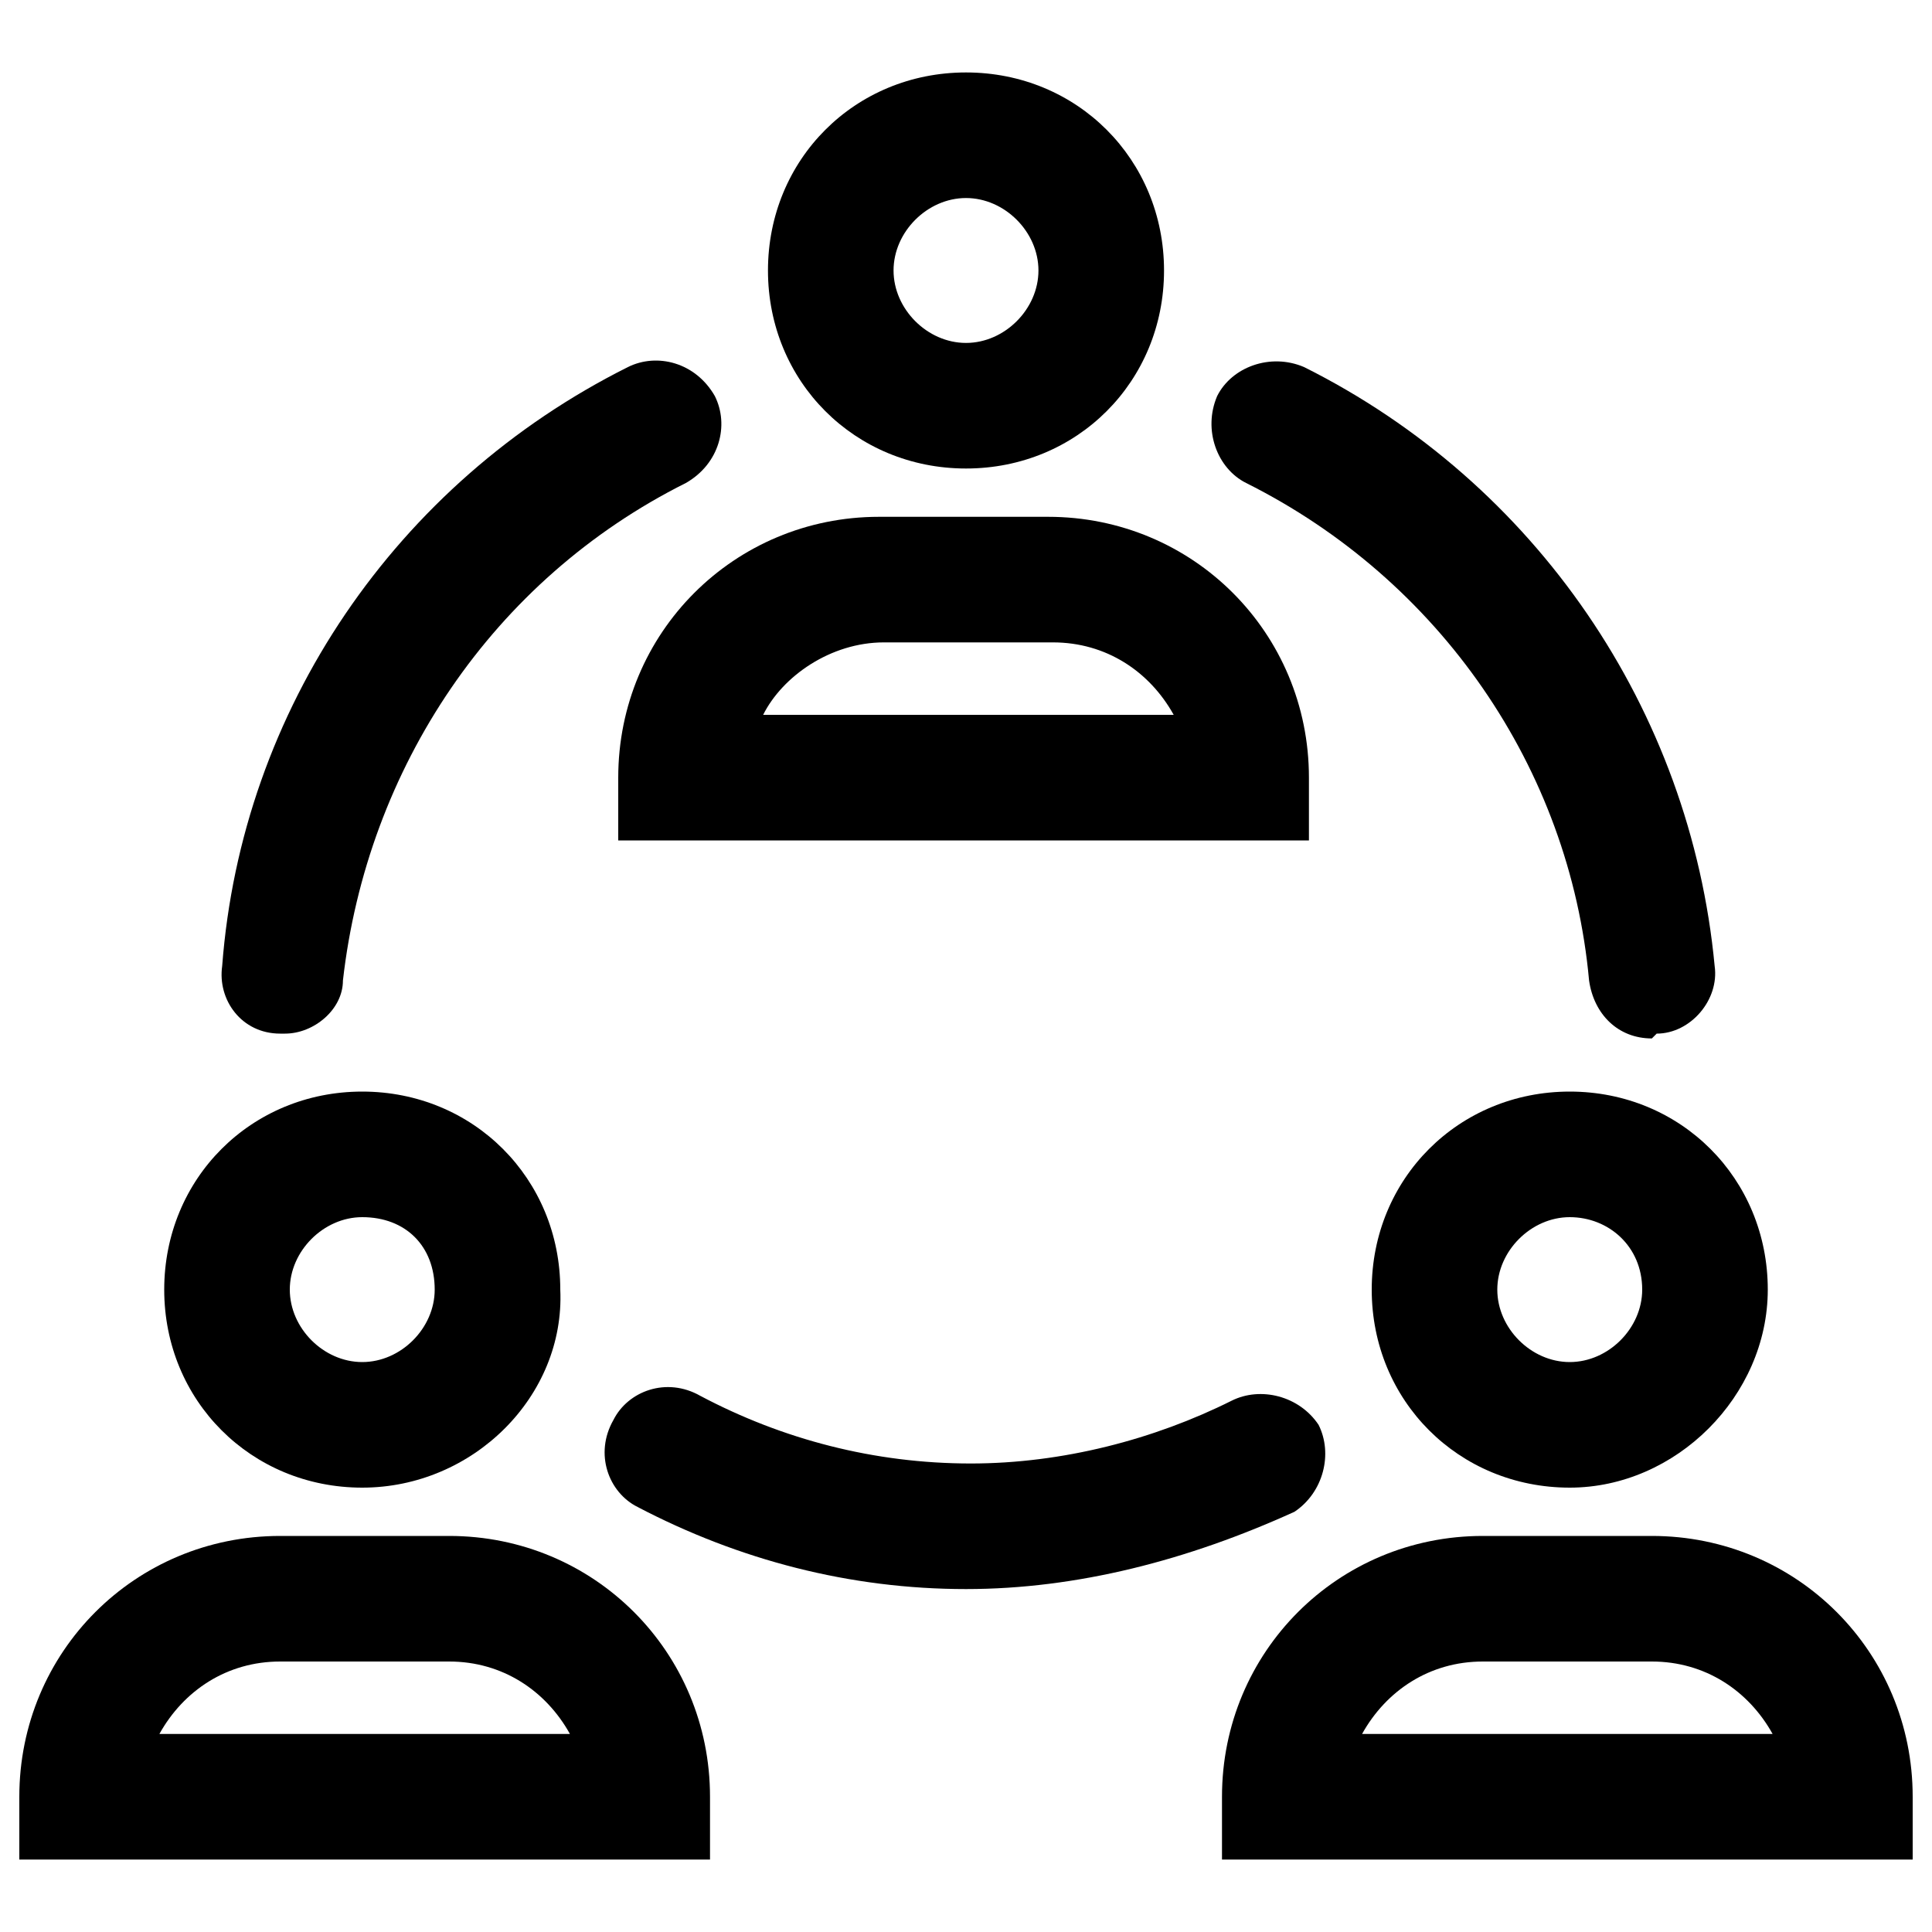
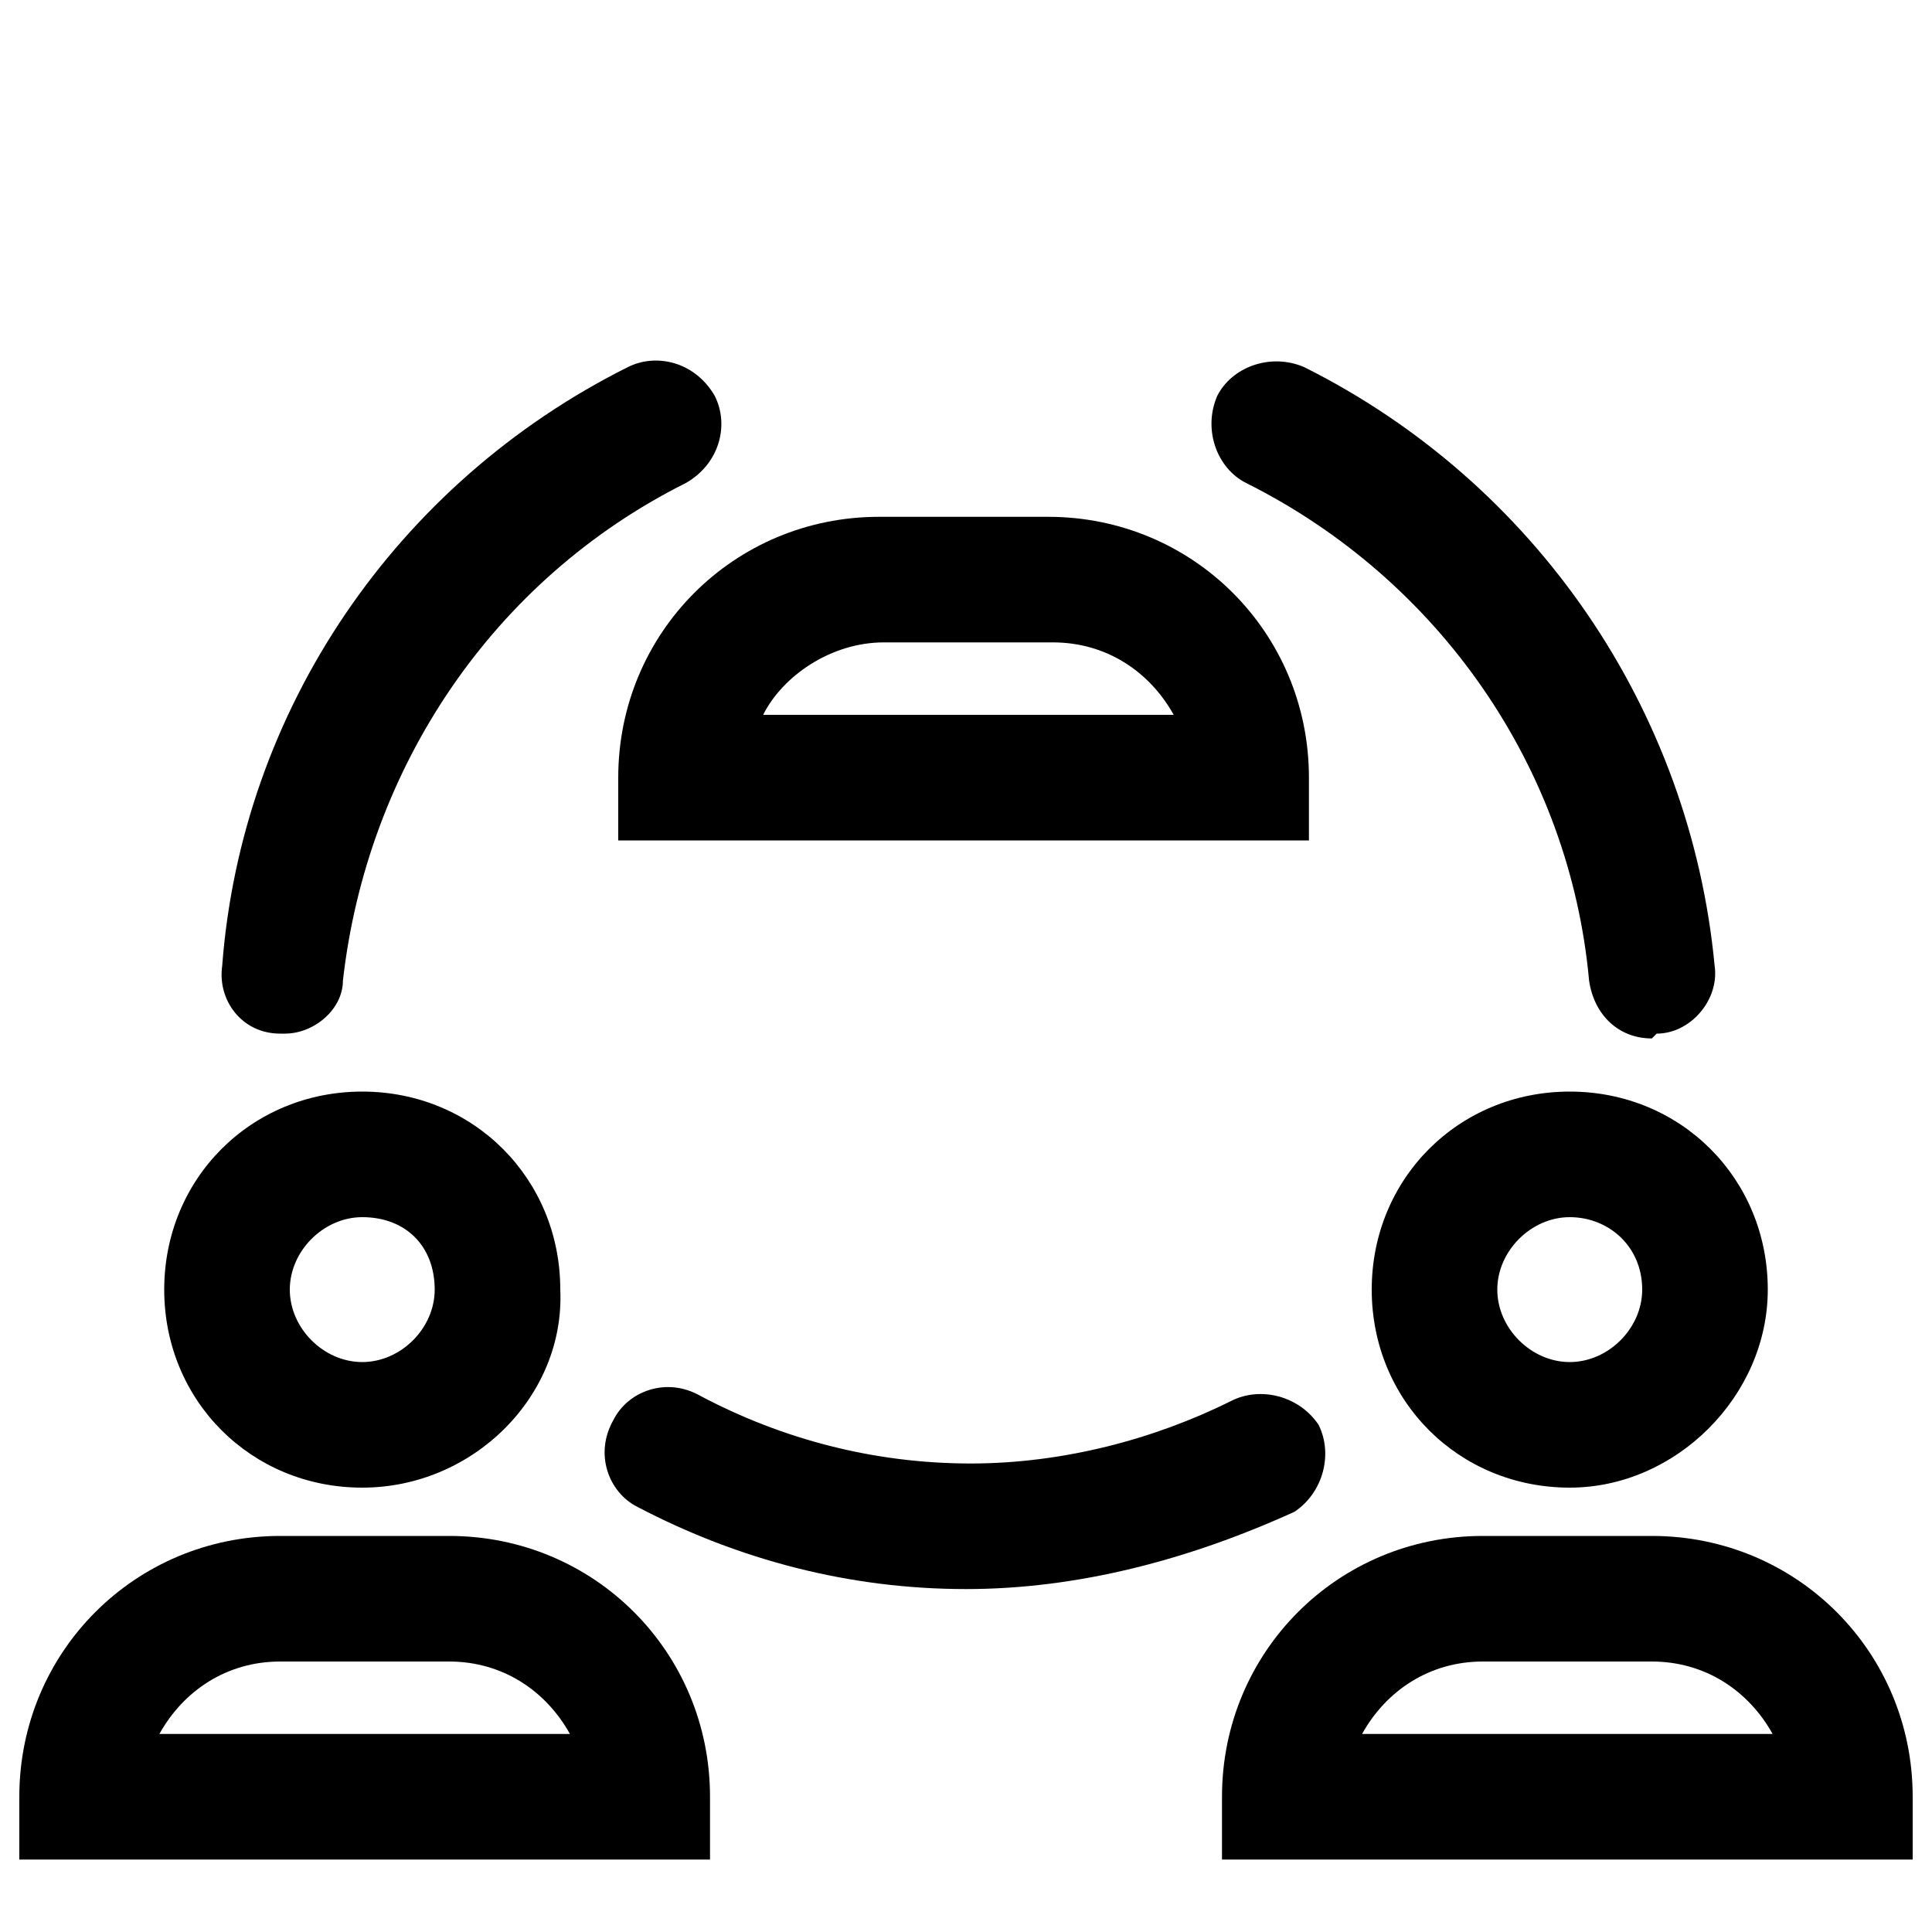
<svg xmlns="http://www.w3.org/2000/svg" version="1.1" id="Layer_1" x="0px" y="0px" width="40px" height="40px" viewBox="0 0 40 40" style="enable-background:new 0 0 40 40;" xml:space="preserve">
  <g>
    <path d="M20,32.9c-2.4,0-4.7-0.6-6.8-1.7c-0.6-0.3-0.9-1.1-0.5-1.8c0.3-0.6,1.1-0.9,1.8-0.5c1.7,0.9,3.6,1.4,5.6,1.4   c1.9,0,3.8-0.5,5.4-1.3c0.6-0.3,1.4-0.1,1.8,0.5c0.3,0.6,0.1,1.4-0.5,1.8C24.6,32.3,22.3,32.9,20,32.9z" />
    <path d="M5.9,21.4c0,0-0.1,0-0.1,0C5,21.4,4.5,20.7,4.6,20C5,14.7,8.2,10,13,7.6c0.6-0.3,1.4-0.1,1.8,0.6c0.3,0.6,0.1,1.4-0.6,1.8   c-4,2-6.6,5.9-7.1,10.3C7.1,20.9,6.5,21.4,5.9,21.4z" />
    <g>
-       <path d="M20,9.7c-2.3,0-4.1-1.8-4.1-4.1s1.8-4.1,4.1-4.1c2.3,0,4.1,1.8,4.1,4.1S22.3,9.7,20,9.7z M20,4.1c-0.8,0-1.5,0.7-1.5,1.5    s0.7,1.5,1.5,1.5c0.8,0,1.5-0.7,1.5-1.5S20.8,4.1,20,4.1z" />
-     </g>
+       </g>
    <g>
      <path d="M27.2,17.4H12.8v-1.3c0-3,2.4-5.4,5.4-5.4h3.5c3,0,5.4,2.4,5.4,5.4V17.4z M15.8,14.8h8.5c-0.5-0.9-1.4-1.5-2.5-1.5h-3.5    C17.2,13.3,16.2,14,15.8,14.8z" />
    </g>
    <g>
      <g>
        <path d="M32.5,30.8c-2.3,0-4.1-1.8-4.1-4.1c0-2.3,1.8-4.1,4.1-4.1c2.3,0,4.1,1.8,4.1,4.1C36.6,28.9,34.7,30.8,32.5,30.8z      M32.5,25.2c-0.8,0-1.5,0.7-1.5,1.5c0,0.8,0.7,1.5,1.5,1.5s1.5-0.7,1.5-1.5C34,25.8,33.3,25.2,32.5,25.2z" />
      </g>
      <g>
        <path d="M39.6,38.5H25.3v-1.3c0-3,2.4-5.4,5.4-5.4h3.5c3,0,5.4,2.4,5.4,5.4V38.5z M28.2,35.9h8.5c-0.5-0.9-1.4-1.5-2.5-1.5h-3.5     C29.6,34.4,28.7,35,28.2,35.9z" />
      </g>
    </g>
    <g>
      <g>
        <path d="M7.5,30.8c-2.3,0-4.1-1.8-4.1-4.1c0-2.3,1.8-4.1,4.1-4.1s4.1,1.8,4.1,4.1C11.7,28.9,9.8,30.8,7.5,30.8z M7.5,25.2     c-0.8,0-1.5,0.7-1.5,1.5c0,0.8,0.7,1.5,1.5,1.5S9,27.5,9,26.7C9,25.8,8.4,25.2,7.5,25.2z" />
      </g>
      <g>
        <path d="M14.7,38.5H0.4v-1.3c0-3,2.4-5.4,5.4-5.4h3.5c3,0,5.4,2.4,5.4,5.4V38.5z M3.3,35.9h8.5c-0.5-0.9-1.4-1.5-2.5-1.5H5.8     C4.7,34.4,3.8,35,3.3,35.9z" />
      </g>
    </g>
    <path d="M34.2,21.5c-0.7,0-1.2-0.5-1.3-1.2c-0.4-4.4-3.1-8.3-7.1-10.3c-0.6-0.3-0.9-1.1-0.6-1.8c0.3-0.6,1.1-0.9,1.8-0.6   c4.8,2.4,8,7.1,8.5,12.4c0.1,0.7-0.5,1.4-1.2,1.4C34.2,21.5,34.2,21.5,34.2,21.5z" />
  </g>
</svg>